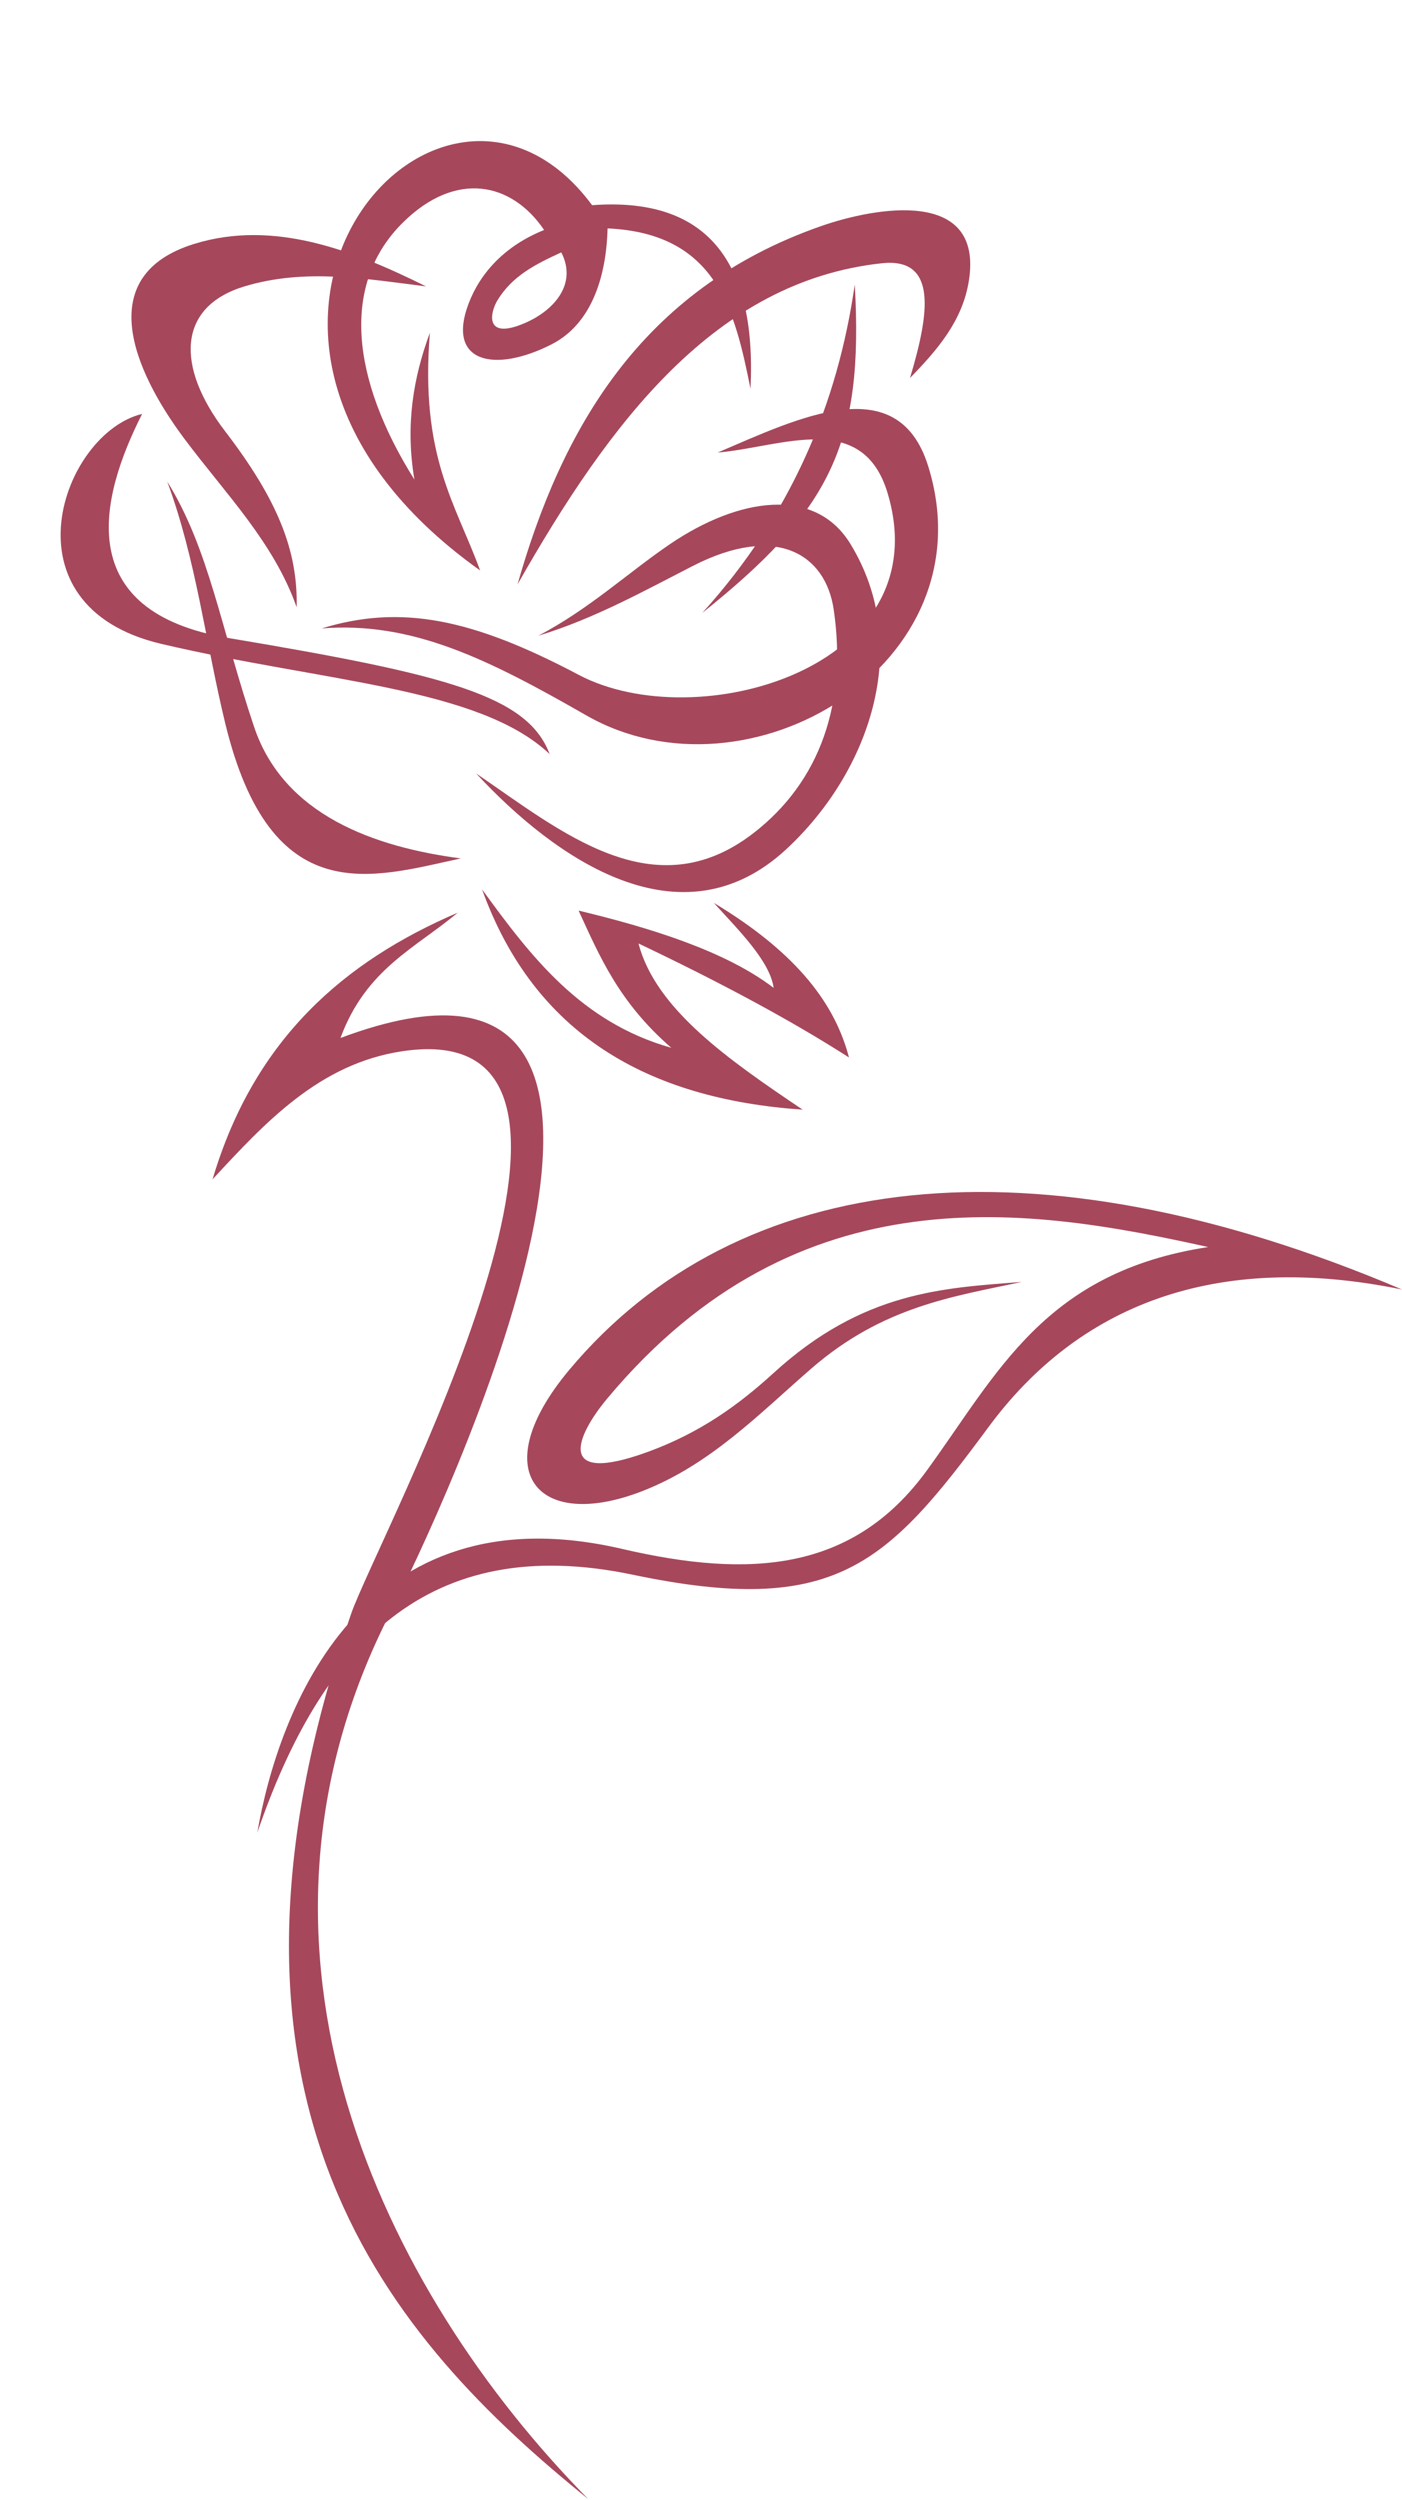
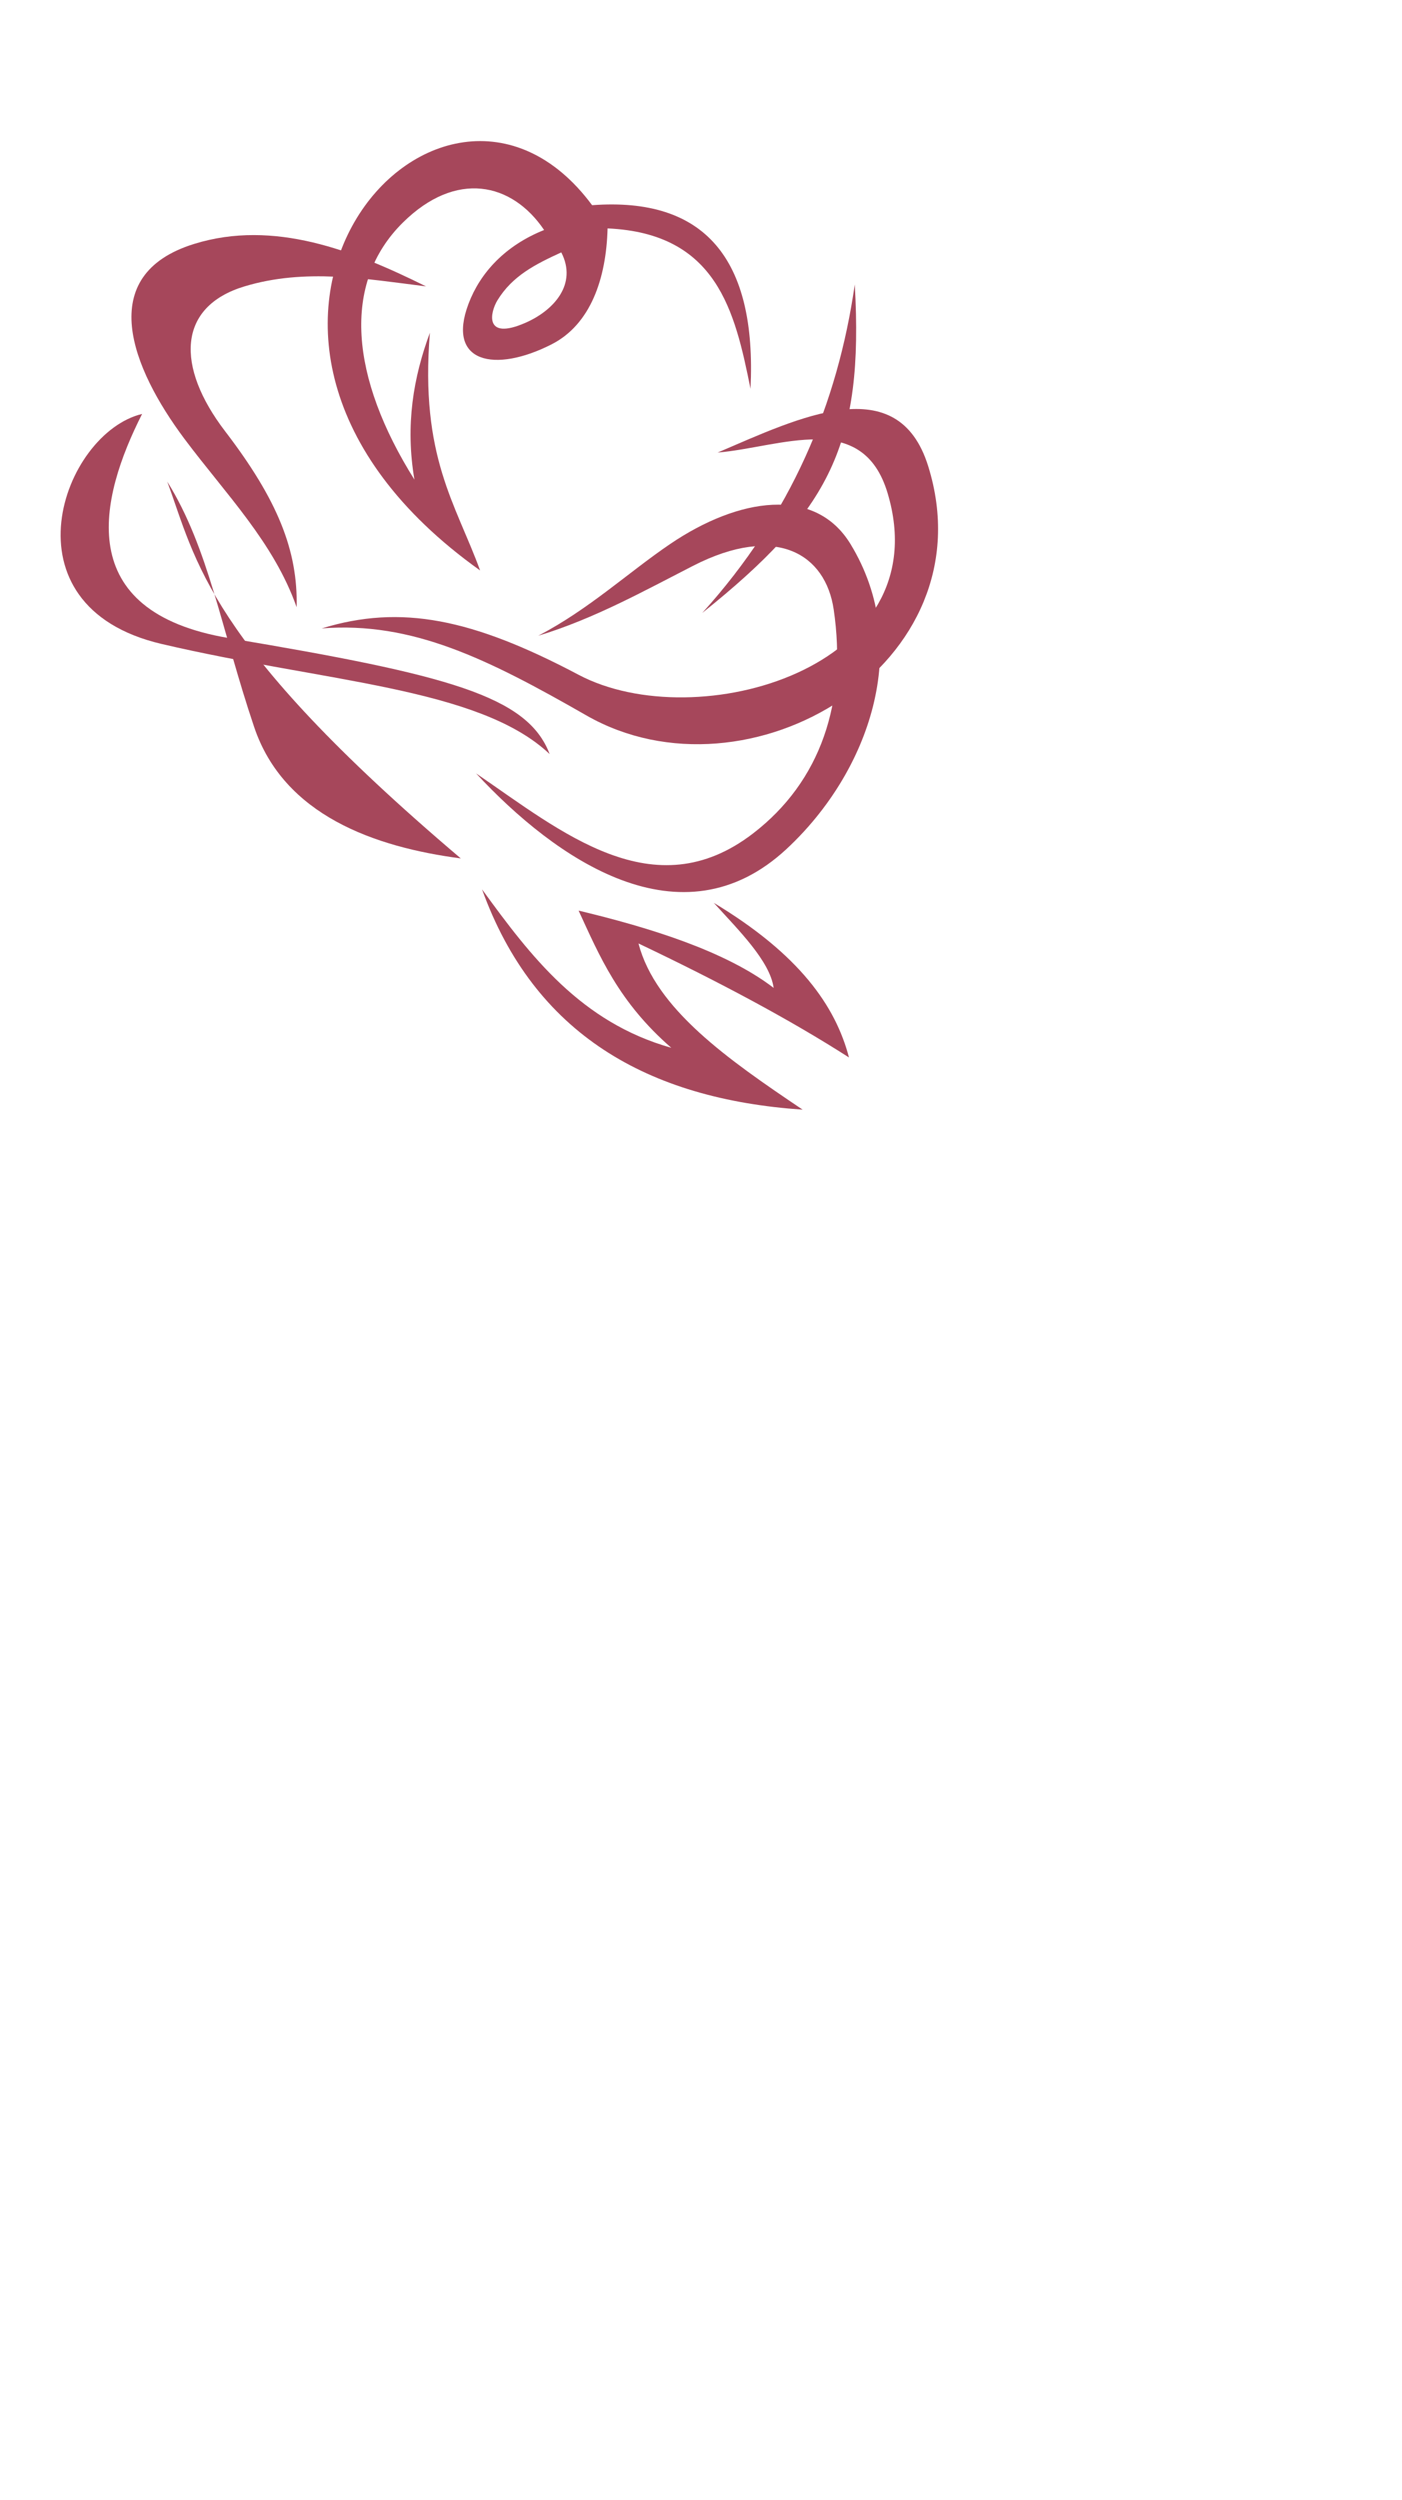
<svg xmlns="http://www.w3.org/2000/svg" fill="#a6475b" height="189.6" preserveAspectRatio="xMidYMid meet" version="1" viewBox="-4.6 -10.7 106.4 189.6" width="106.4" zoomAndPan="magnify">
  <g clip-rule="evenodd" fill-rule="evenodd" id="change1_1">
-     <path d="M14.927,128.289c4.856-14.134,12.89-22.828,28.498-19.559 c15.314,3.207,19.25-0.709,26.991-11.193c6.792-9.196,17.127-13.368,31.384-10.438 c-27.962-11.876-50.416-9.173-63.201,6.098c-6.385,7.626-2.483,12.298,5.515,9.204 c5.198-2.009,8.916-5.89,12.871-9.319c5.418-4.696,10.745-5.447,15.972-6.559 c-5.976,0.464-12.055,0.708-18.845,6.904c-2.632,2.403-5.55,4.527-9.538,5.983 c-7.109,2.596-5.424-1.242-3.103-4.027c14.608-17.505,32.312-14.44,45.621-11.505 c-12.41,1.892-15.959,9.537-21.355,16.948c-5.596,7.684-13.437,8.198-23.117,5.948 C22.773,102.16,16.522,119.058,14.927,128.289L14.927,128.289z" fill="inherit" />
-     <path d="M30.134,58.52c-8.56,3.672-15.433,9.536-18.602,20.221 c4.037-4.358,8.12-8.756,14.357-9.707c19.808-3.014-1.859,36.921-3.843,42.666 c-12.863,37.272,3.082,55.1,17.997,67.134c-15.609-15.817-28.191-41.662-14.963-67.337 c3.413-6.622,26.346-54.791-3.842-43.473C23.171,62.787,26.931,61.21,30.134,58.52L30.134,58.52z" fill="inherit" />
    <path d="M31.983,56.75c3.956,10.969,12.556,15.903,24.331,16.709 c-5.646-3.795-11.156-7.628-12.459-12.605c6.057,2.881,11.48,5.764,15.976,8.647 c-1.025-3.909-3.761-7.817-10.259-11.726c1.857,2.051,4.253,4.397,4.543,6.45 c-3.71-2.838-9.524-4.596-14.804-5.863c1.598,3.469,3.045,6.938,7.035,10.406 C39.486,66.834,35.685,61.842,31.983,56.75L31.983,56.75z" fill="inherit" />
-     <path d="M8.091,25.823c3.164,5.068,4.089,11.175,6.597,18.615 c2.255,6.691,9.129,9.105,15.683,9.967c-6.708,1.439-14.406,4.08-17.881-10.26 C10.994,37.977,10.289,31.747,8.091,25.823L8.091,25.823z" fill="inherit" />
+     <path d="M8.091,25.823c3.164,5.068,4.089,11.175,6.597,18.615 c2.255,6.691,9.129,9.105,15.683,9.967C10.994,37.977,10.289,31.747,8.091,25.823L8.091,25.823z" fill="inherit" />
    <path d="M6.186,20.693c-3.247,6.404-5.354,15.001,6.595,17.003 c16.633,2.788,22.663,4.383,24.332,8.794c-5.366-5.061-17.052-5.446-29.462-8.354 C-4.601,35.264,0.131,22.145,6.186,20.693L6.186,20.693z" fill="inherit" />
    <path d="M27.732,11.02c-5.496-2.723-11.542-5.092-17.588-3.224 c-7.631,2.355-4.743,9.45-0.734,14.804c3.149,4.202,6.768,7.841,8.502,12.75 c0.1-4.286-1.435-8.13-5.423-13.337c-3.775-4.927-3.62-9.46,1.465-10.993 C18.568,9.629,23.14,10.45,27.732,11.02L27.732,11.02z" fill="inherit" />
    <path d="M31.836,32.565c-1.841-5.059-4.575-8.626-3.811-18.029 c-1.246,3.372-1.881,6.987-1.173,11.141c-4.861-7.744-5.549-14.878-0.879-19.495 c4.029-3.983,8.276-3.053,10.72,0.562c-2.933,1.172-4.839,3.218-5.736,5.594 c-1.694,4.483,1.987,5.273,6.302,3.079c2.959-1.506,4.152-4.983,4.251-8.794c8.292,0.37,9.661,6.256,10.847,12.165 c0.488-9.917-3.518-14.559-12.02-13.925C28.781-10.729,6.633,14.606,31.836,32.565L31.836,32.565z M37.996,8.441 c-1.984,0.912-3.706,1.779-4.841,3.63c-0.566,0.922-1.024,3.078,2.101,1.72 C37.442,12.841,39.234,10.841,37.996,8.441L37.996,8.441z" fill="inherit" />
    <path d="M48.692,35.79c9.721-7.776,12.267-12.776,11.578-24.917 C58.975,19.912,55.458,28.316,48.692,35.79L48.692,35.79z" fill="inherit" />
    <path d="M49.864,23.623c6.197-2.649,13.678-6.337,15.976,1.026 c4.695,15.04-13.659,25.941-25.943,18.908c-7.494-4.291-13.216-7.135-20.081-6.596 c6.021-1.848,11.441-0.739,19.495,3.517c8.957,4.736,27.424-0.506,23.451-13.776 C60.856,20.335,54.638,23.224,49.864,23.623L49.864,23.623z" fill="inherit" />
-     <path d="M34.675,33.623c7.036-12.388,15.051-22.991,27.637-24.356 c4.3-0.467,3.592,3.887,2.15,8.699c2.103-2.151,3.989-4.351,4.467-7.373 c1.128-7.113-7.186-5.55-11.203-4.15C43.951,11.242,37.987,21.993,34.675,33.623L34.675,33.623z" fill="inherit" />
    <path d="M31.531,47.956c6.036,6.509,15.584,13.164,23.581,5.715 c6.238-5.808,9.594-15.303,4.836-23.106c-2.697-4.426-8.5-3.524-13.688-0.007 c-3.174,2.152-6.159,4.951-10.011,6.958c4.234-1.288,7.964-3.366,11.747-5.302 c6.335-3.24,10.06-0.872,10.675,3.314c1.028,6.997-0.976,13.028-6.122,16.983 C45.014,58.299,38.008,52.378,31.531,47.956L31.531,47.956z" fill="inherit" />
  </g>
</svg>